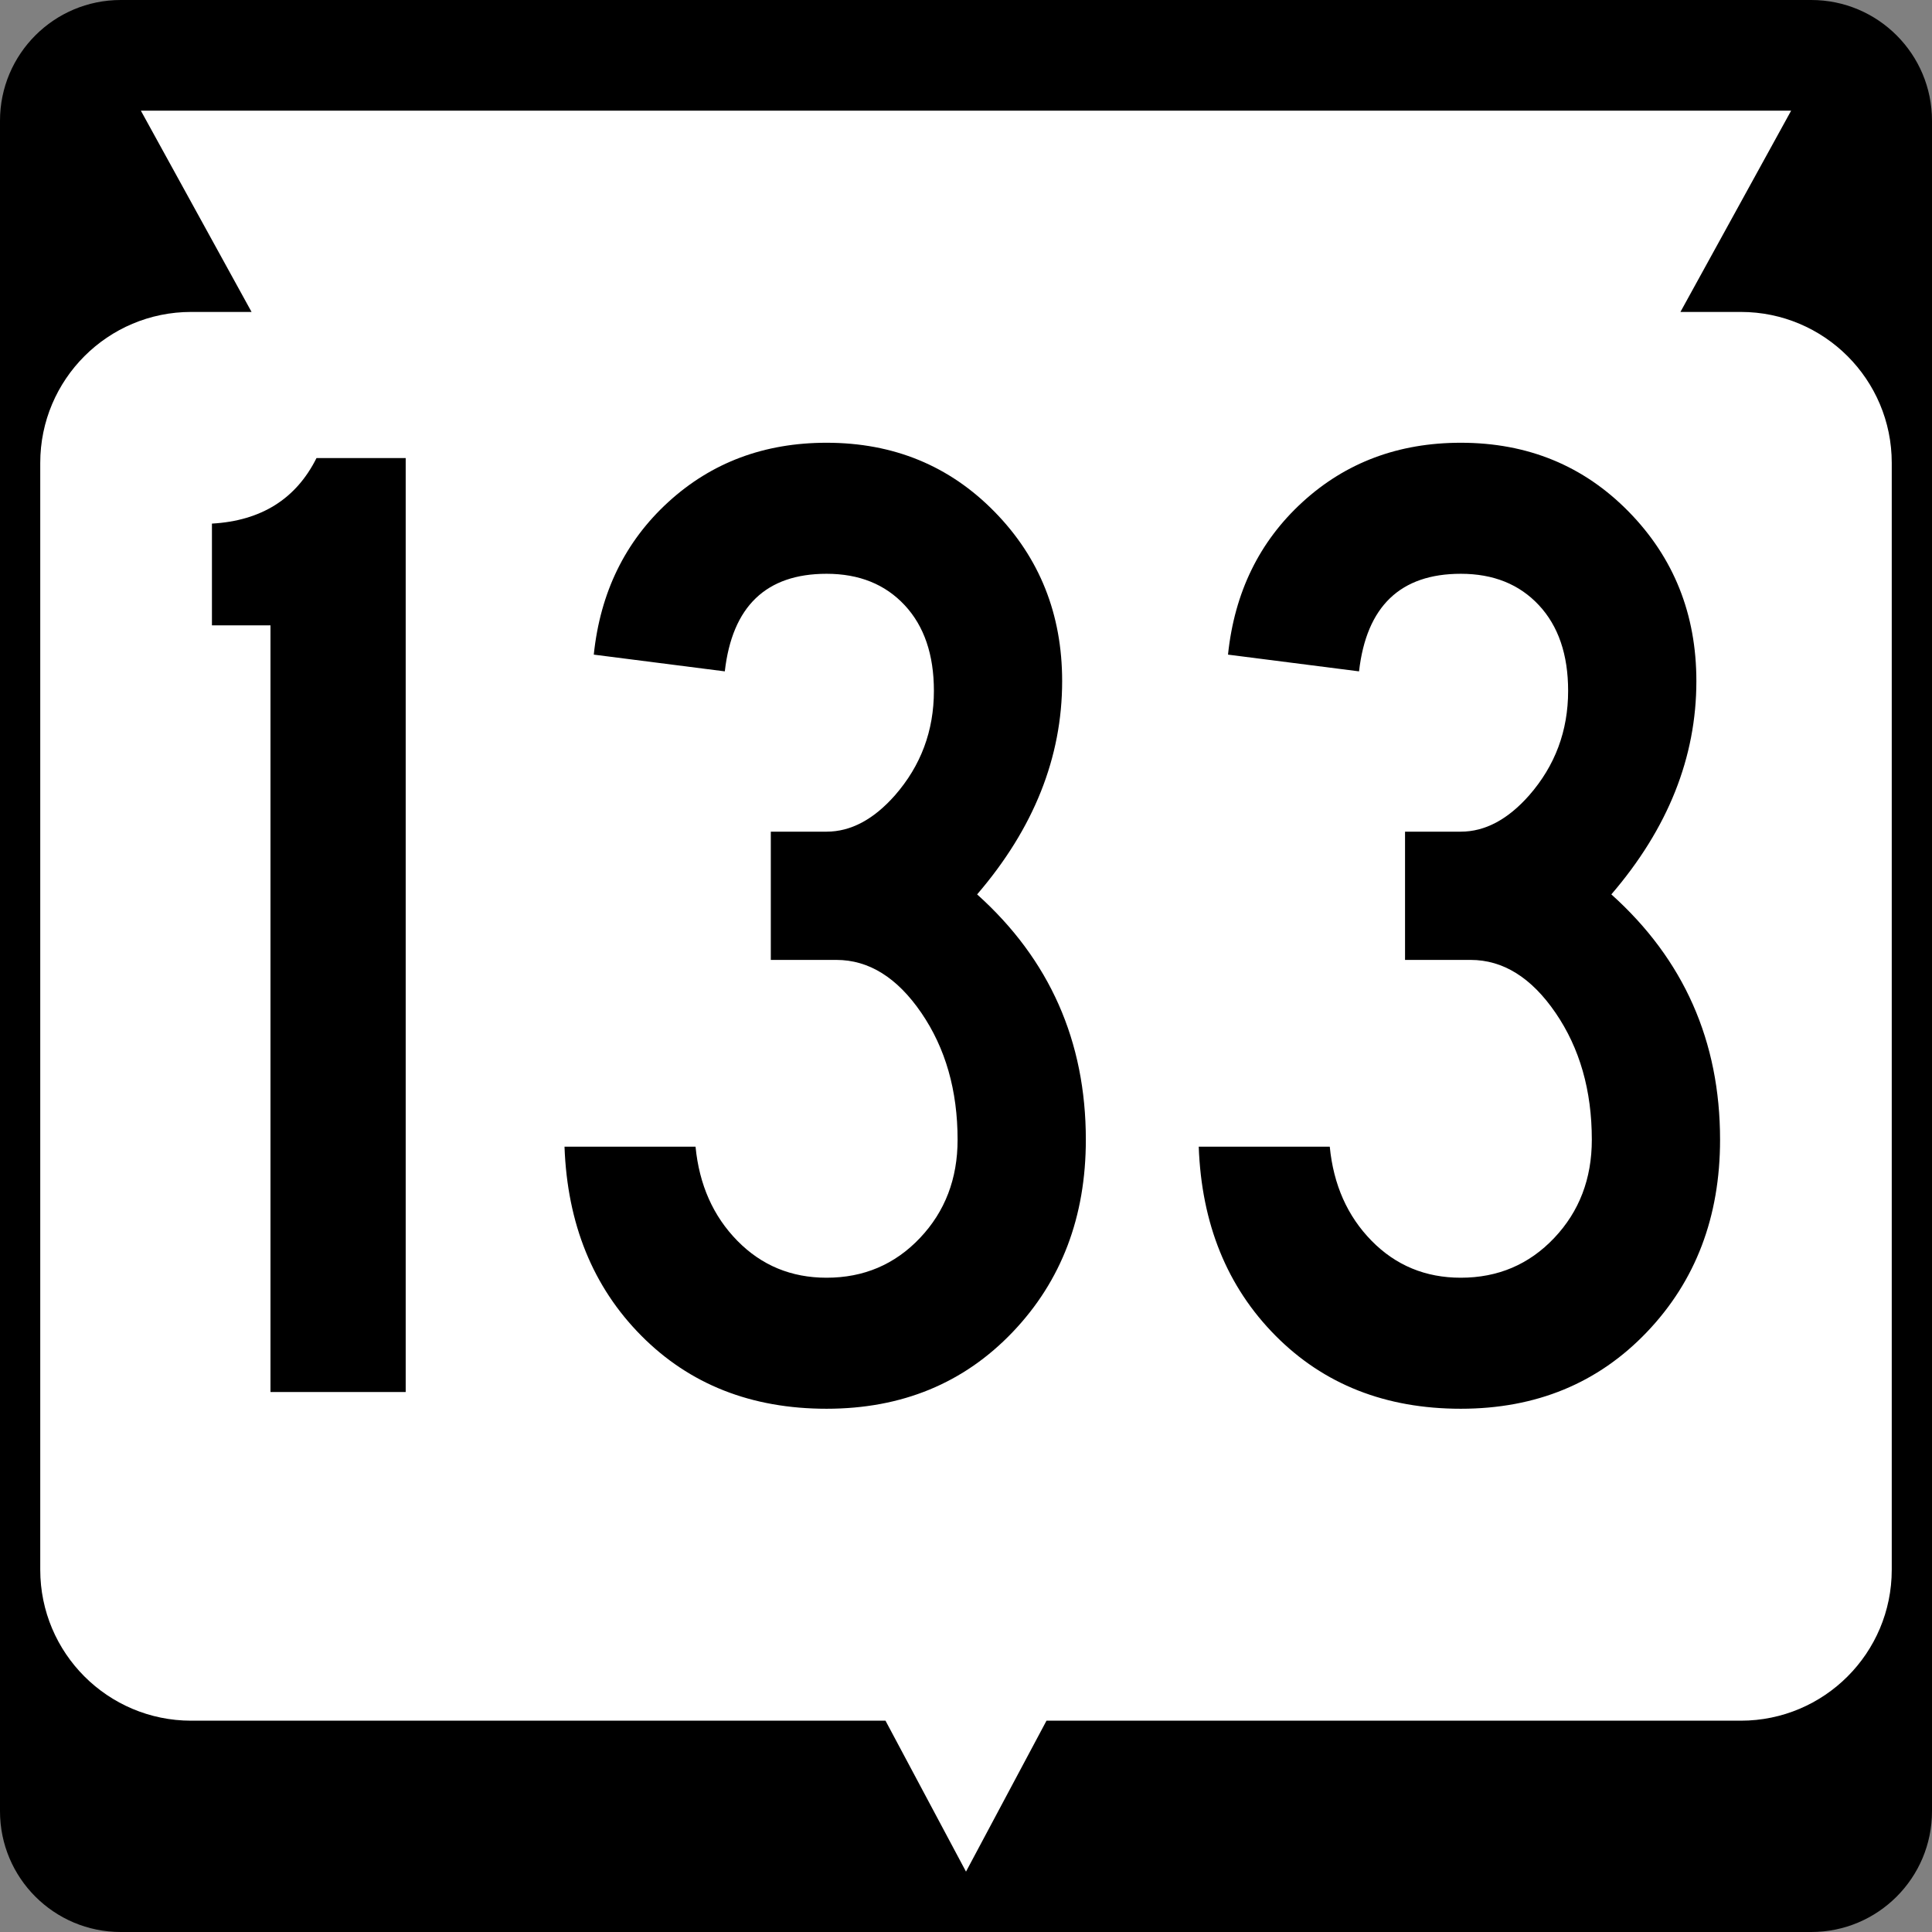
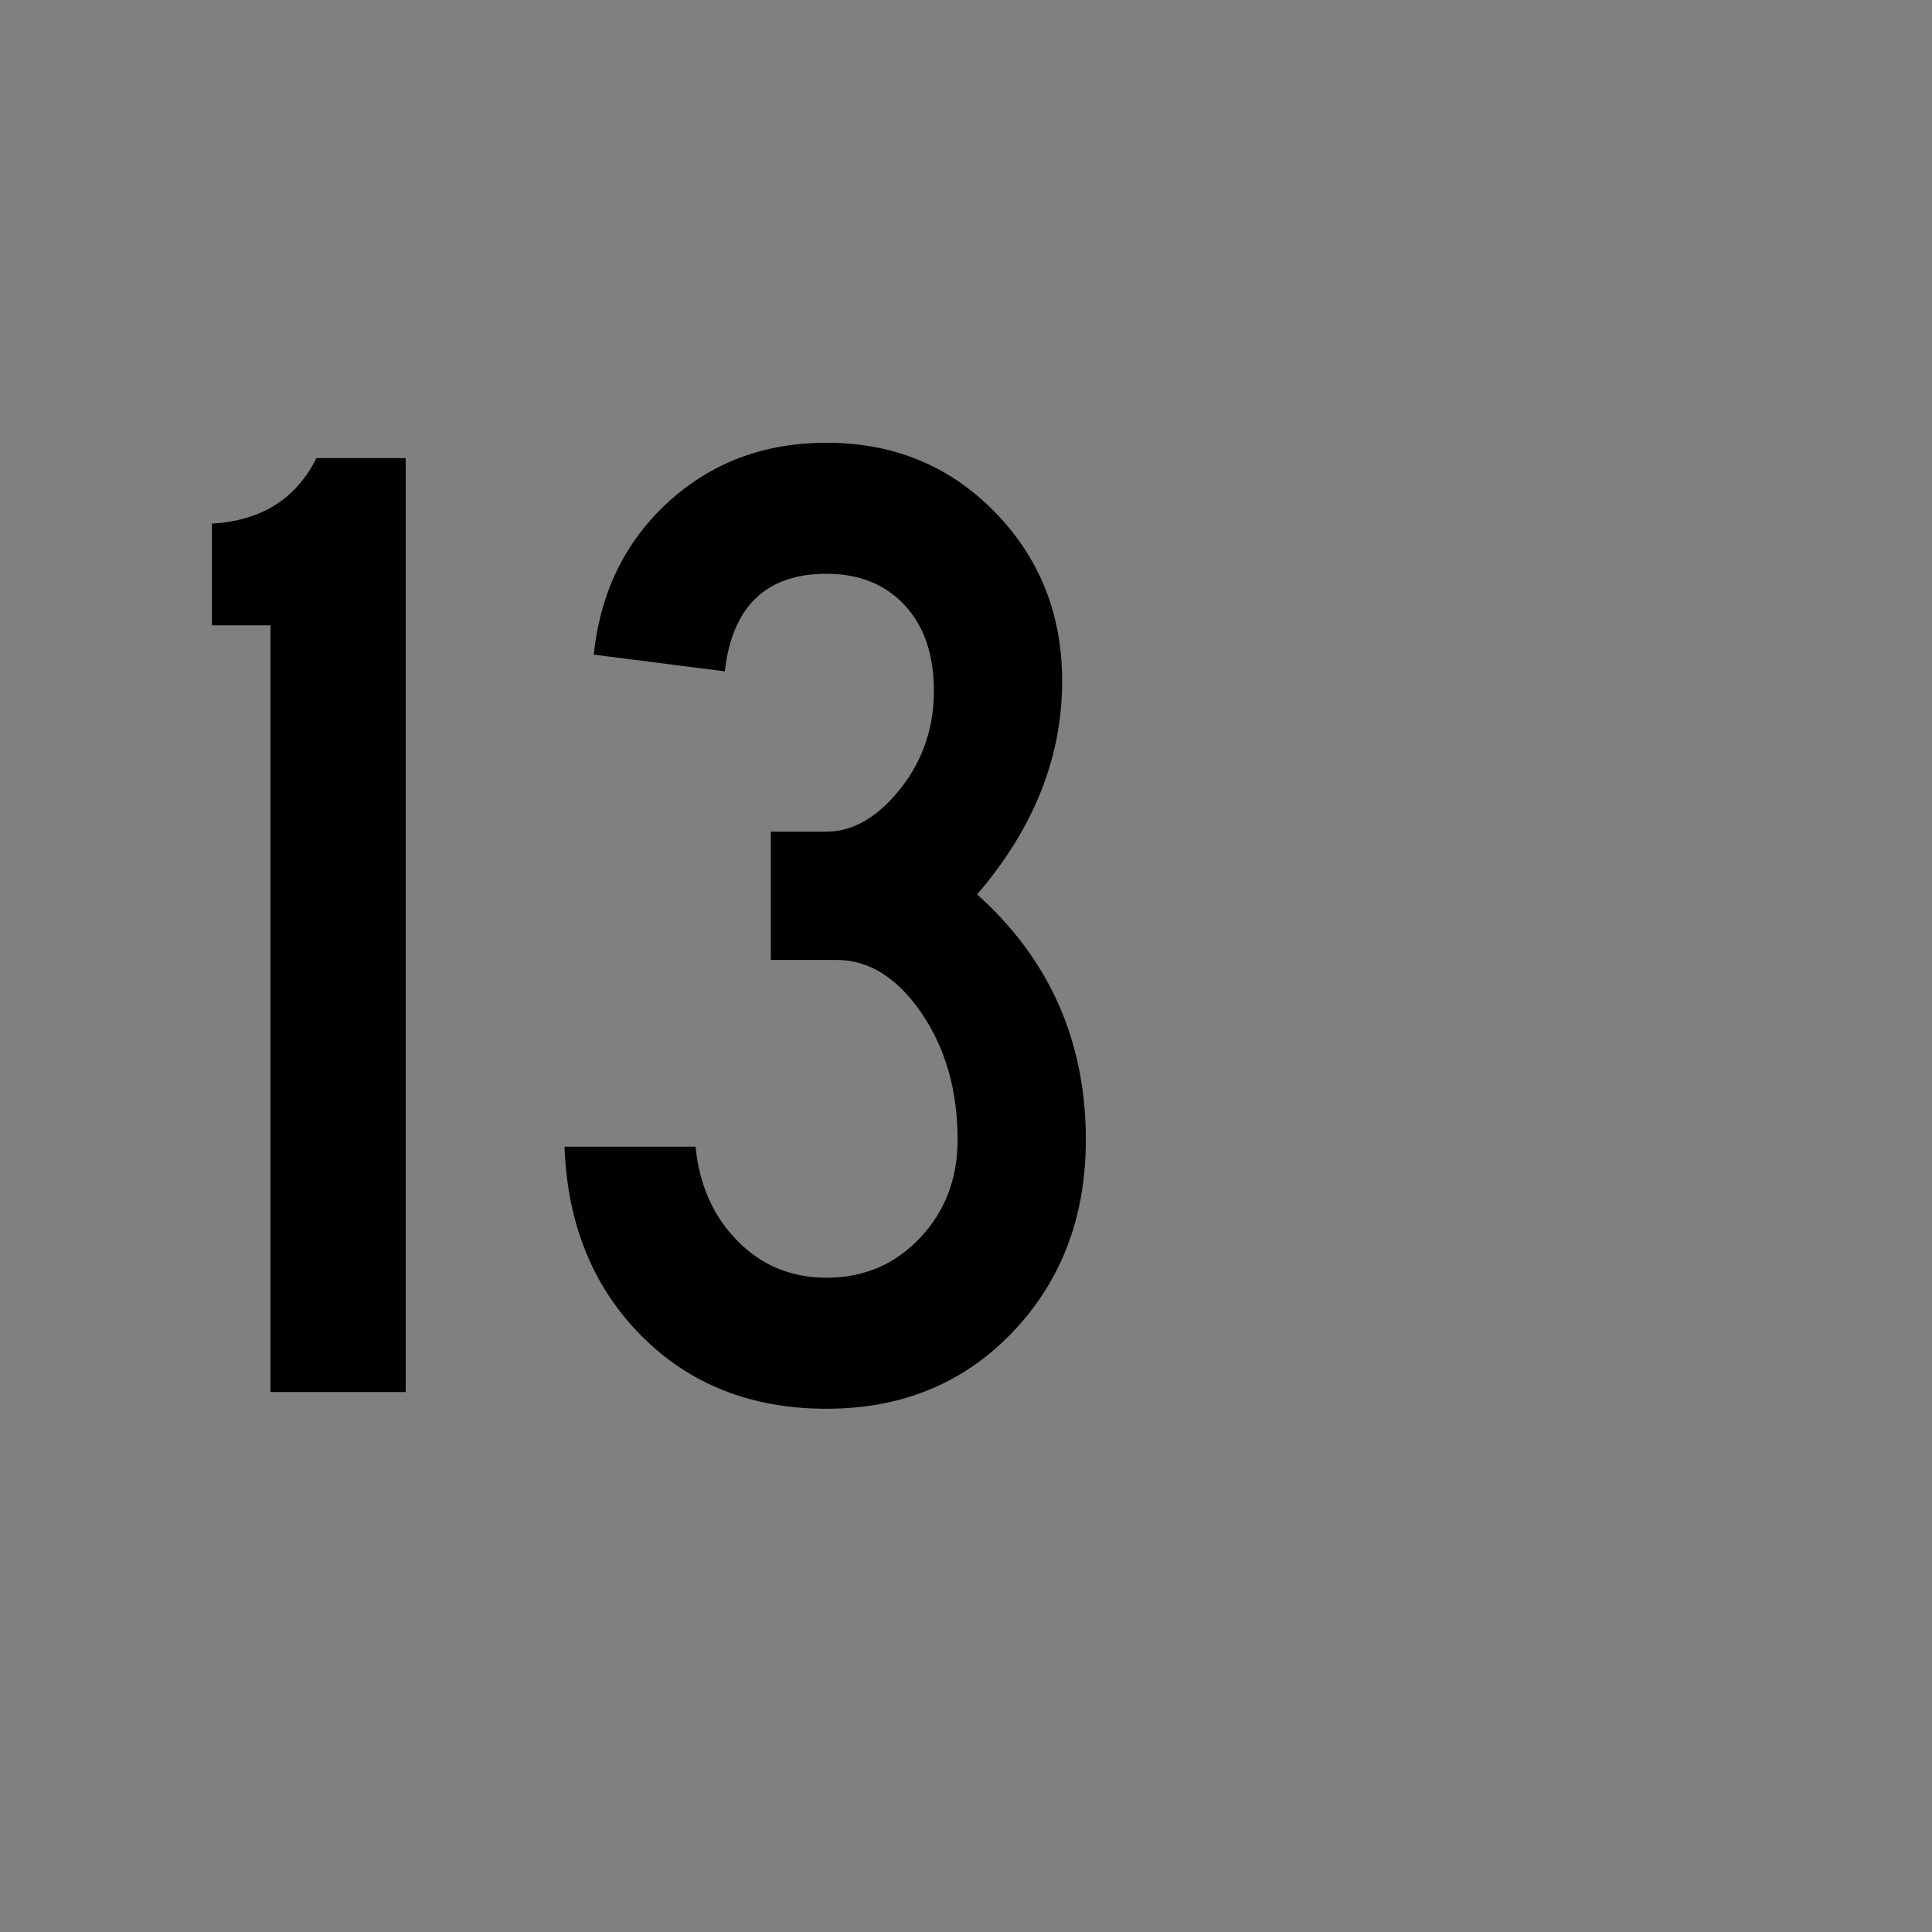
<svg xmlns="http://www.w3.org/2000/svg" version="1.1" id="Layer_1" width="384" height="384" viewBox="0 0 384 384" overflow="visible" enable-background="new 0 0 384 384" xml:space="preserve">
  <rect x="0" y="0" width="384" height="384" fill="#808080" stroke="none" />
  <g>
    <g>
-       <path d="M0,24C0,10.745,10.745,0,24,0h336c13.255,0,24,10.745,24,24v336c0,13.255-10.745,24-24,24H24    c-13.255,0-24-10.745-24-24V24L0,24z" />
      <path d="M192,192" />
    </g>
-     <path fill="#FFFFFF" d="M356,22l-22,40h12c16.568,0,30,13.432,30,30v220c0,16.568-13.432,30-30,30H208l-16,30   l-16-30H38c-16.569,0-30-13.432-30-30V92c0-16.568,13.431-30,30-30h12L28,22H356z" />
  </g>
  <g>
    <path fill-rule="evenodd" clip-rule="evenodd" d="M80.635,276.676h-26.875V124.294H42.124v-20.225   c9.79-0.554,16.716-4.895,20.78-13.021h17.731V276.676z" />
    <path fill-rule="evenodd" clip-rule="evenodd" d="M215.819,226.528   c0,15.33-4.849,28.075-14.546,38.233C191.577,274.921,179.248,280,164.287,280   c-14.961,0-27.244-4.849-36.849-14.545c-9.604-9.697-14.684-22.211-15.238-37.541   h26.043c0.739,7.572,3.509,13.806,8.312,18.701   c4.802,4.895,10.713,7.342,17.732,7.342c7.388,0,13.576-2.633,18.562-7.896   c4.987-5.264,7.48-11.774,7.48-19.532c0-9.789-2.401-18.193-7.203-25.212   c-4.803-7.02-10.436-10.528-16.9-10.528h-13.022v-25.489h11.083   c4.802,0,9.327-2.401,13.576-7.204c5.171-5.911,7.757-12.837,7.757-20.779   c0-7.204-1.939-12.883-5.818-17.039c-3.878-4.156-9.05-6.234-15.515-6.234   c-12.006,0-18.748,6.464-20.226,19.394l-26.043-3.325   c1.293-12.375,6.234-22.487,14.822-30.337C141.43,91.925,151.912,88,164.287,88   c13.298,0,24.427,4.571,33.385,13.714c8.959,9.143,13.438,20.364,13.438,33.663   c0,15.146-5.633,29.275-16.9,42.39   C208.616,190.695,215.819,206.949,215.819,226.528z" />
-     <path fill-rule="evenodd" clip-rule="evenodd" d="M341.876,226.528   c0,15.33-4.849,28.075-14.545,38.233C317.634,274.921,305.305,280,290.344,280   s-27.244-4.849-36.849-14.545c-9.604-9.697-14.684-22.211-15.237-37.541h26.043   c0.738,7.572,3.509,13.806,8.312,18.701c4.802,4.895,10.713,7.342,17.731,7.342   c7.389,0,13.576-2.633,18.562-7.896c4.987-5.264,7.48-11.774,7.48-19.532   c0-9.789-2.4-18.193-7.203-25.212c-4.803-7.02-10.436-10.528-16.9-10.528   h-13.021v-25.489H290.344c4.803,0,9.328-2.401,13.576-7.204   c5.172-5.911,7.757-12.837,7.757-20.779c0-7.204-1.938-12.883-5.817-17.039   c-3.879-4.156-9.051-6.234-15.516-6.234c-12.006,0-18.748,6.464-20.225,19.394   l-26.044-3.325c1.293-12.375,6.233-22.487,14.823-30.337   C267.486,91.925,277.969,88,290.344,88c13.299,0,24.428,4.571,33.385,13.714   c8.959,9.143,13.438,20.364,13.438,33.663c0,15.146-5.633,29.275-16.9,42.39   C334.673,190.695,341.876,206.949,341.876,226.528z" />
  </g>
</svg>